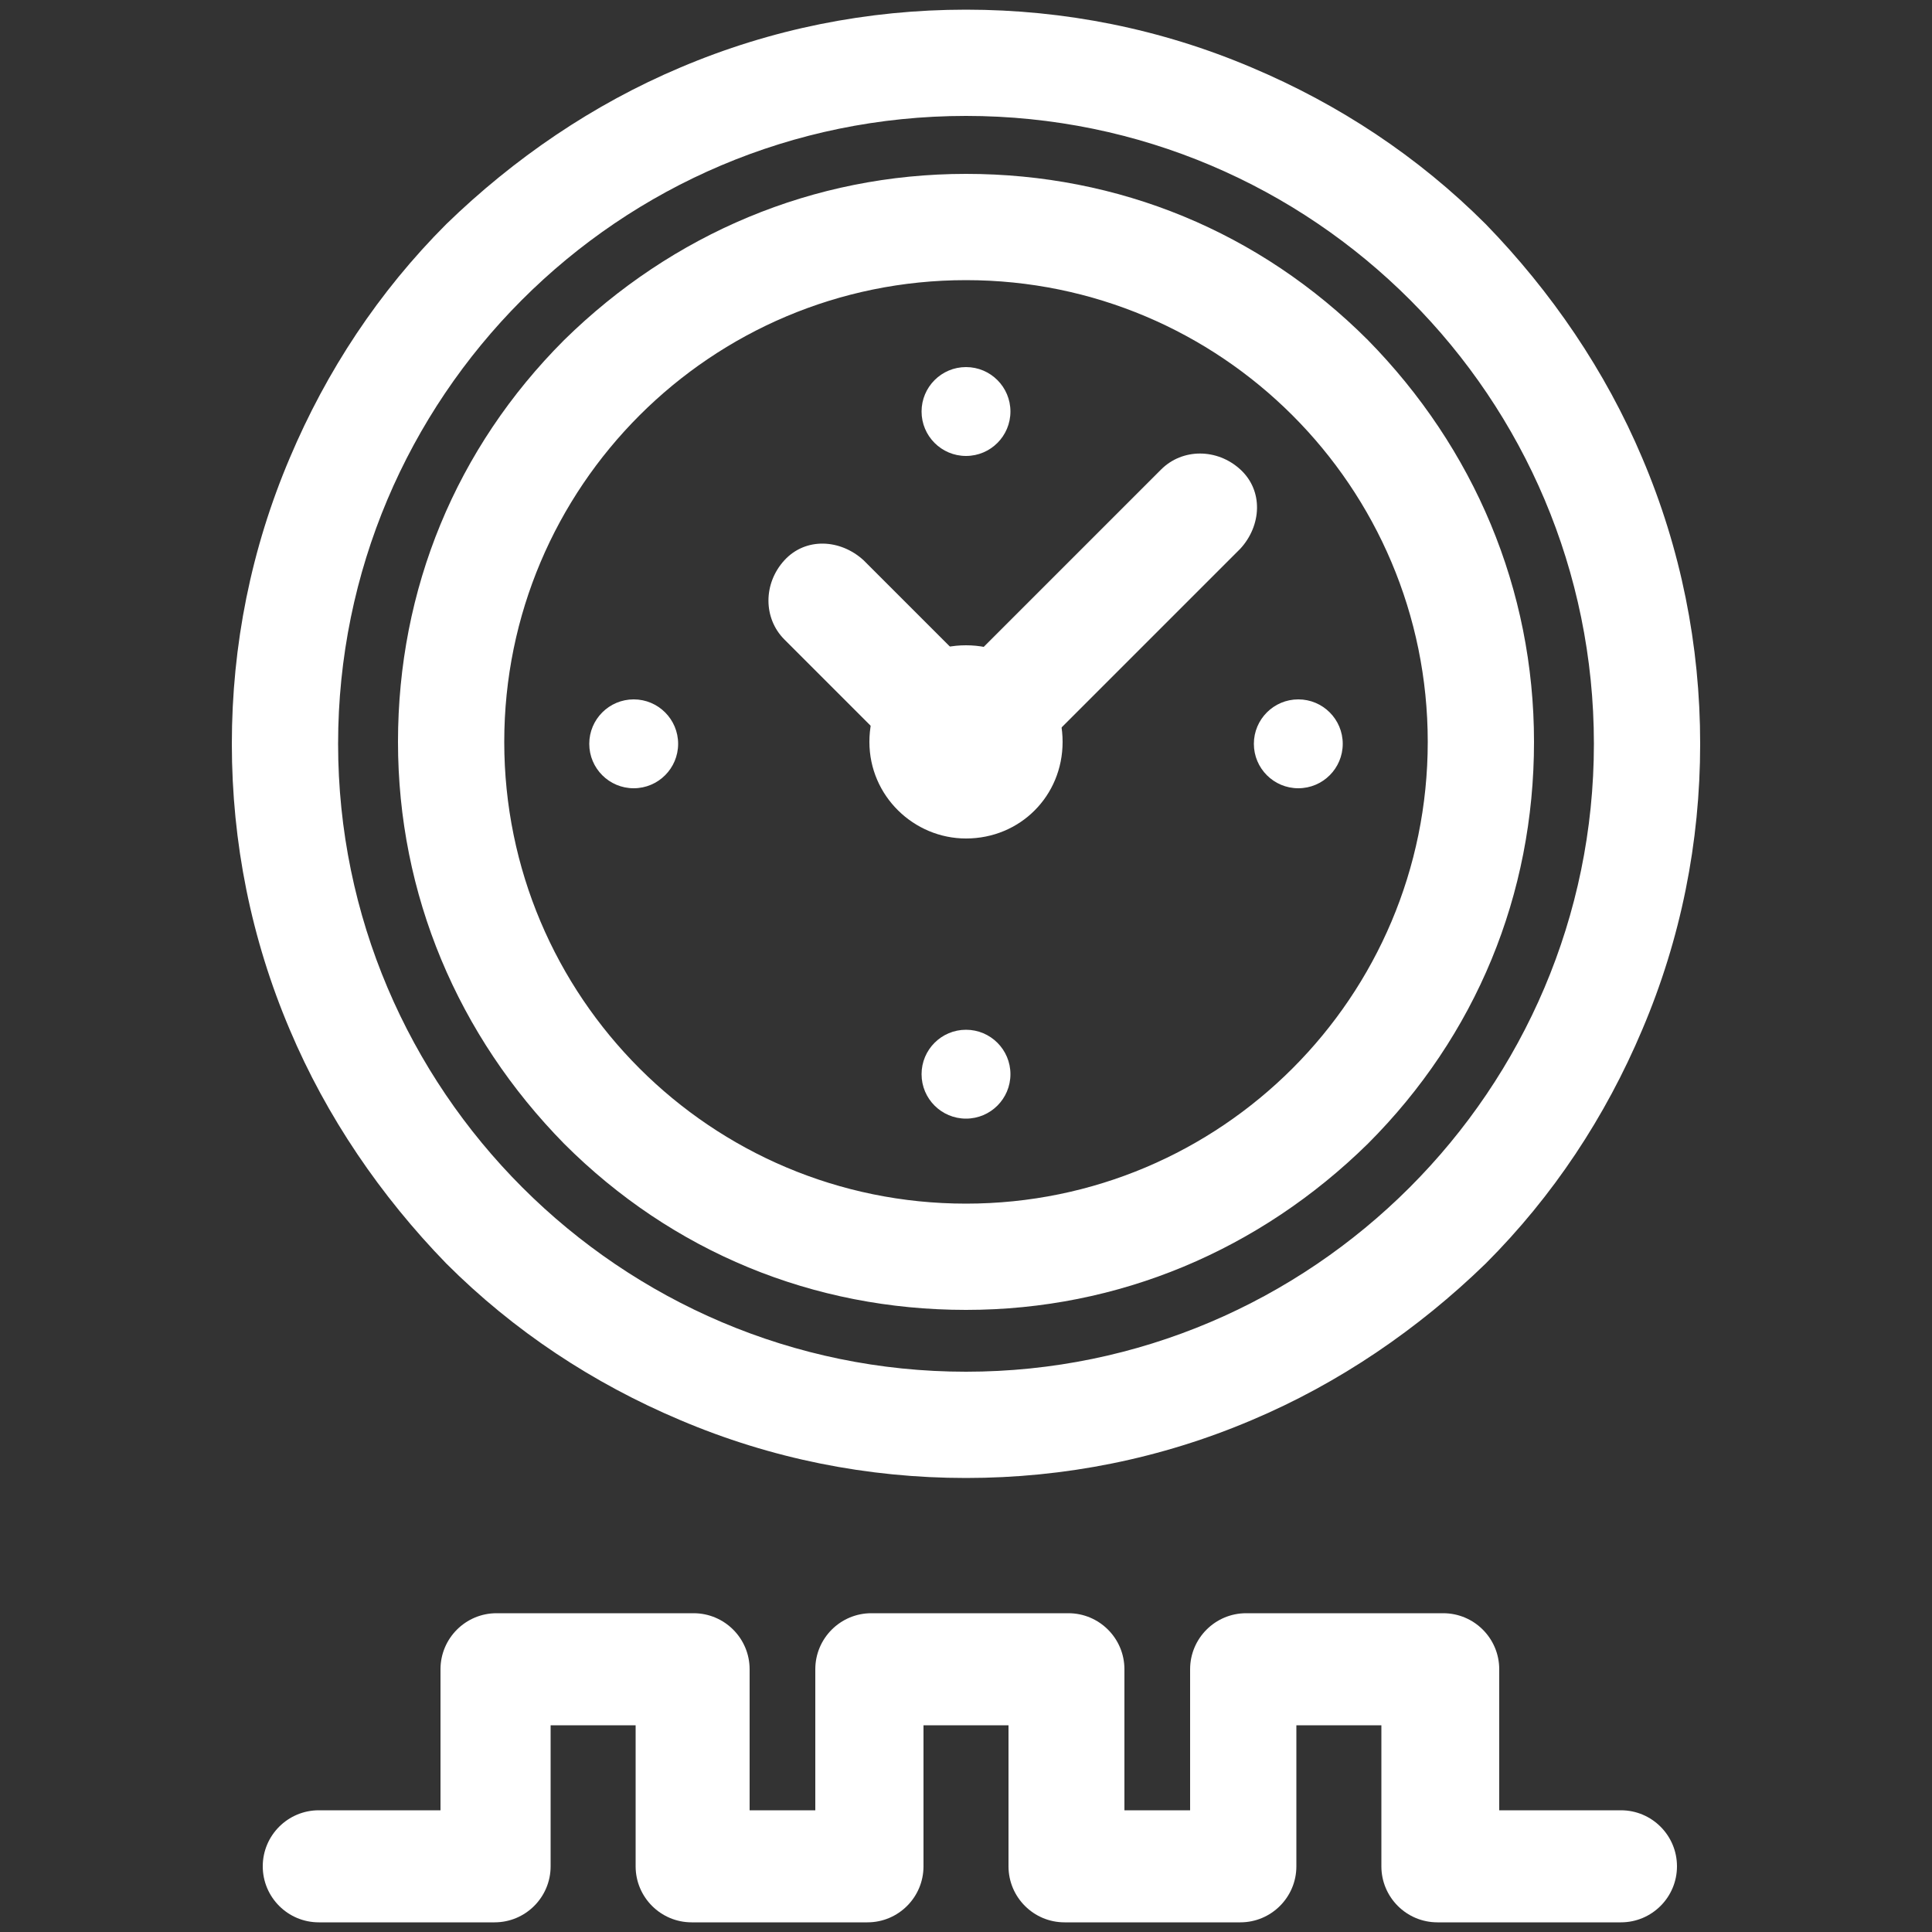
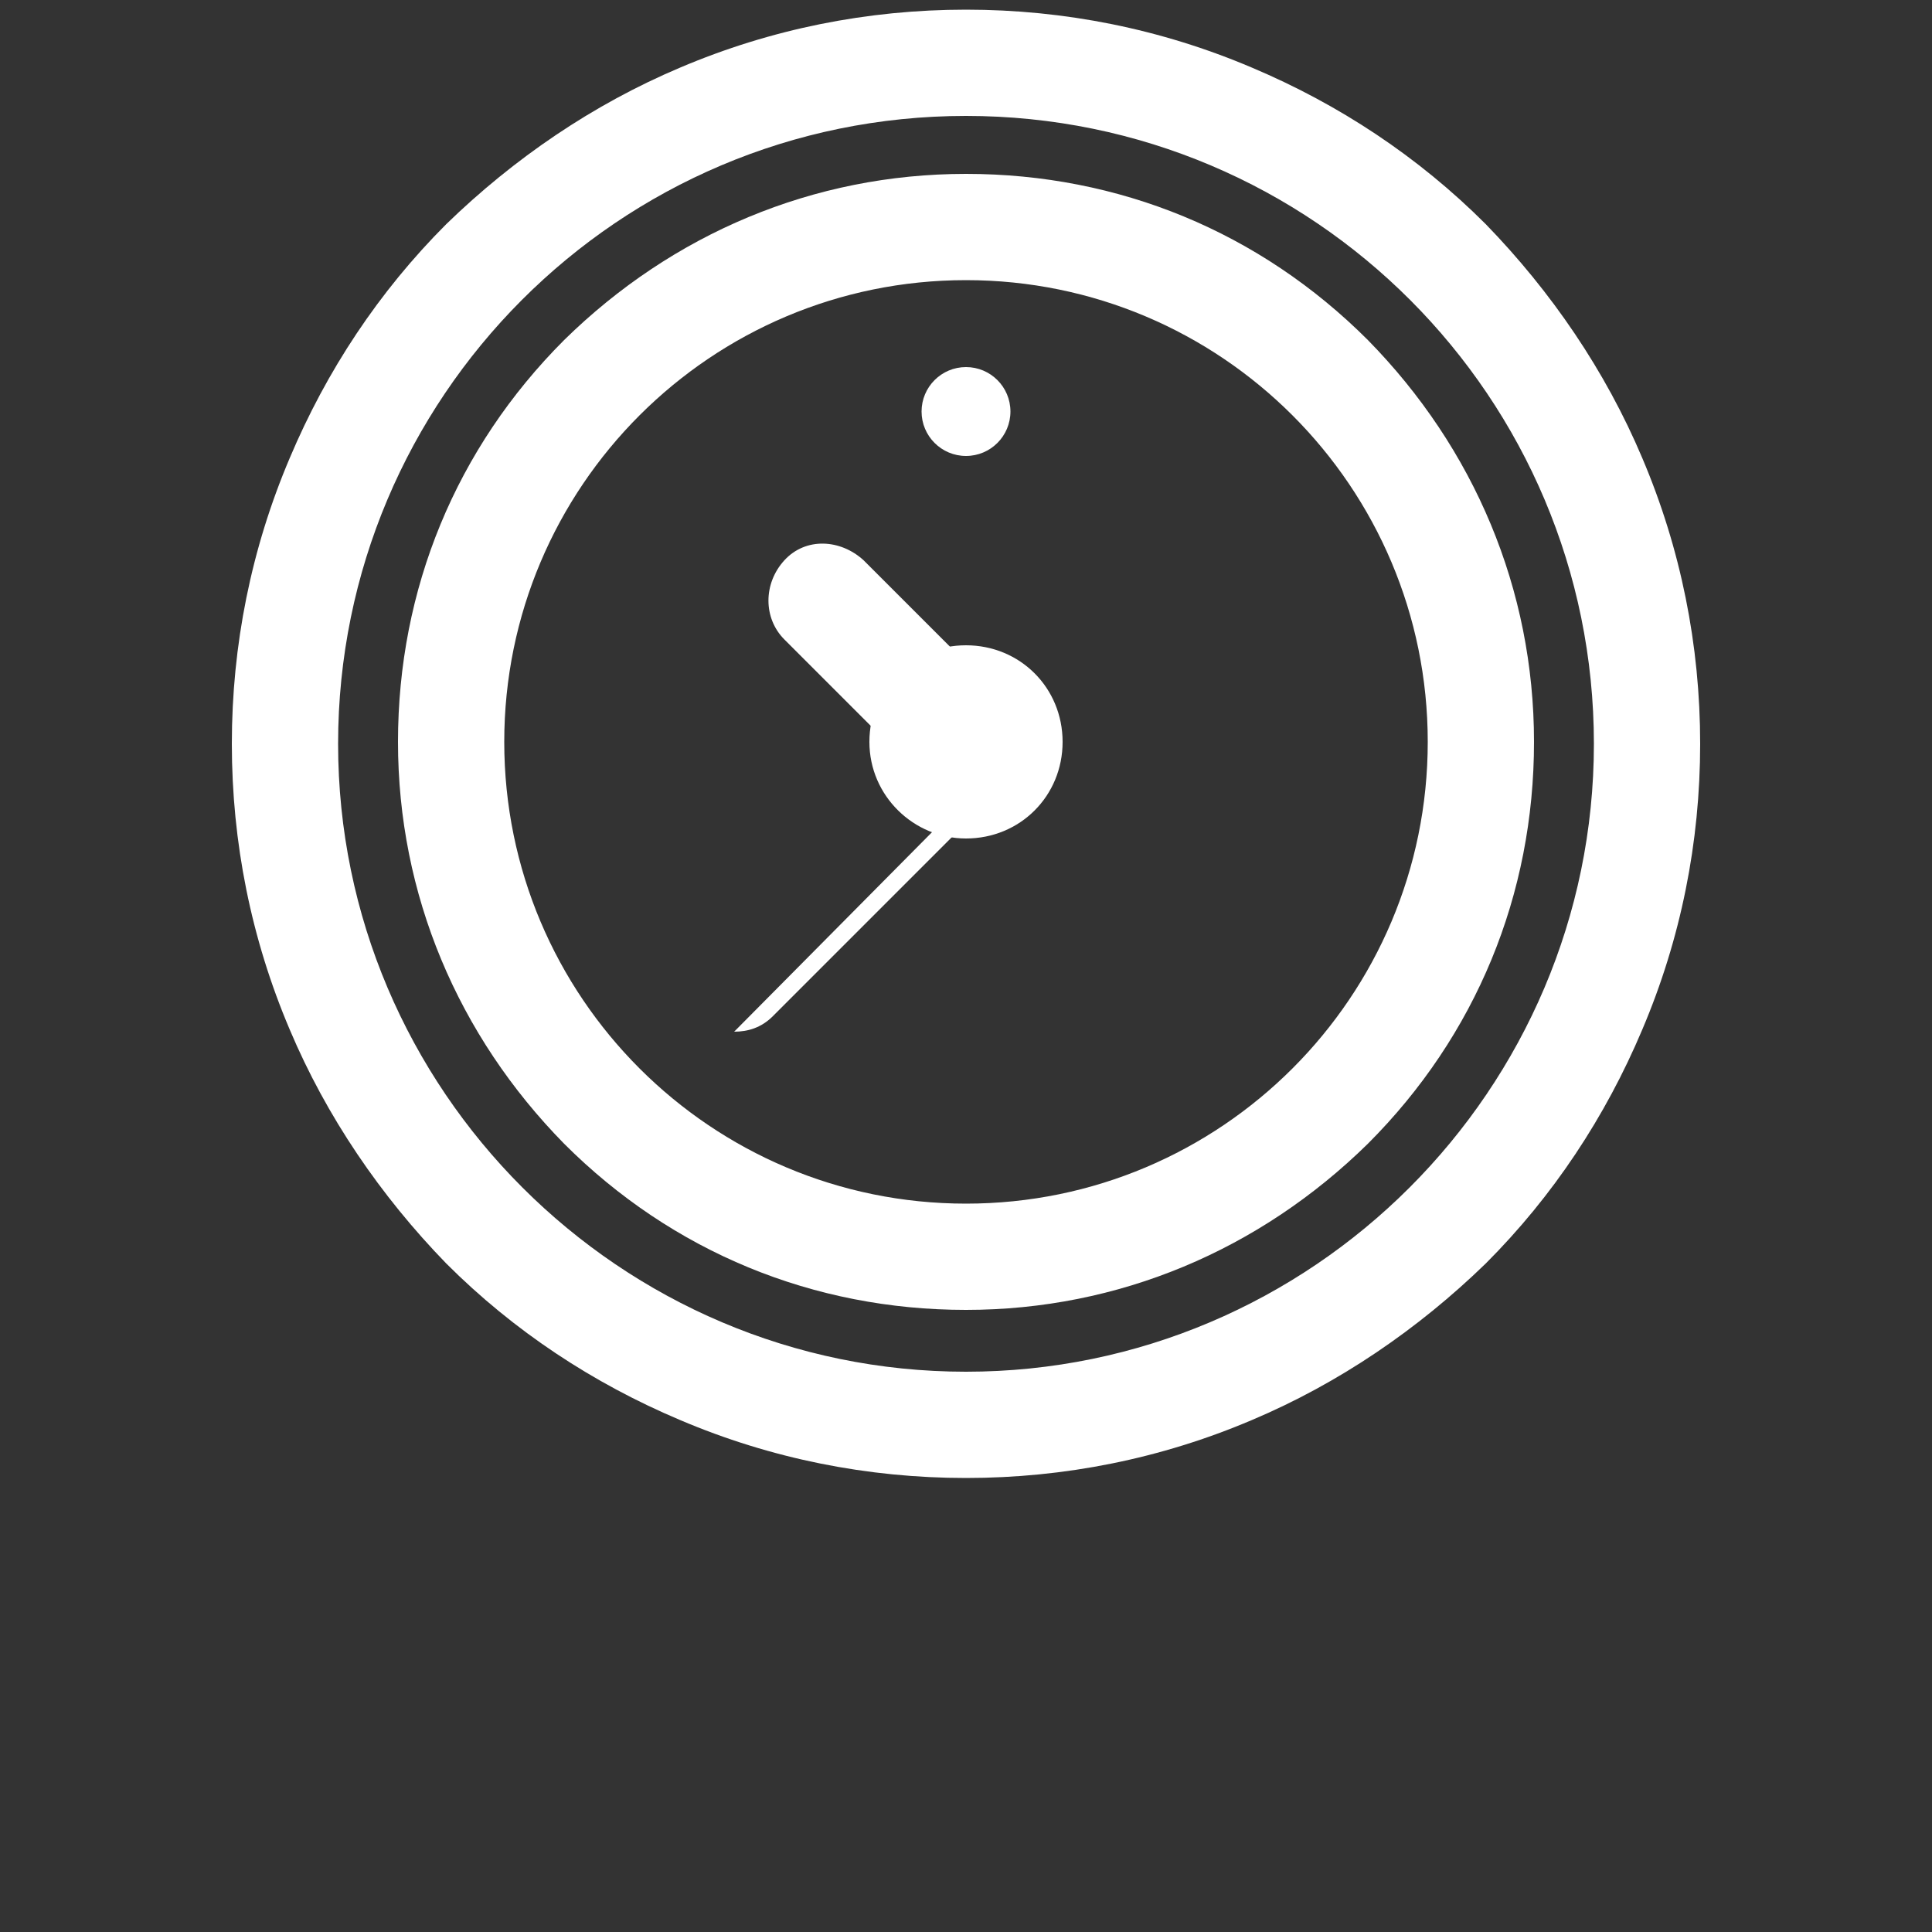
<svg xmlns="http://www.w3.org/2000/svg" id="Capa_1" data-name="Capa 1" version="1.1" viewBox="0 0 100 100">
  <rect x="0" y="0" width="100" height="100" fill="#333333" stroke="none" />
  <defs>
    <style>
      .cls-1 {
        fill: #fff;
        stroke-width: 0px;
      }
    </style>
  </defs>
  <path class="cls-1" d="M50,14.5c13.2,0,23.9,10.7,23.9,23.9s-10.7,23.9-23.9,23.9-23.9-10.7-23.9-23.9,10.7-23.9,23.9-23.9M50,9c-7.9,0-15.2,3.1-20.8,8.6-5.6,5.6-8.6,12.9-8.6,20.8s3.1,15.2,8.6,20.8c5.6,5.6,12.9,8.6,20.8,8.6s15.2-3.1,20.8-8.6c5.6-5.6,8.6-12.9,8.6-20.8s-3.1-15.2-8.6-20.8c-5.6-5.6-12.9-8.6-20.8-8.6h0Z" />
  <path class="cls-1" d="M50,6c18,0,32.5,14.6,32.5,32.5s-14.6,32.5-32.5,32.5-32.5-14.6-32.5-32.5S32,6,50,6M50,.5c-5.1,0-10.1,1-14.8,3-4.5,1.9-8.6,4.7-12.1,8.1-3.5,3.5-6.2,7.6-8.1,12.1-2,4.7-3,9.7-3,14.8s1,10.1,3,14.8c1.9,4.5,4.7,8.6,8.1,12.1,3.5,3.5,7.6,6.2,12.1,8.1,4.7,2,9.7,3,14.8,3s10.1-1,14.8-3c4.5-1.9,8.6-4.7,12.1-8.1,3.5-3.5,6.2-7.6,8.1-12.1,2-4.7,3-9.7,3-14.8s-1-10.1-3-14.8c-1.9-4.5-4.7-8.6-8.1-12.1-3.5-3.5-7.6-6.2-12.1-8.1-4.7-2-9.7-3-14.8-3h0Z" />
  <g>
-     <circle class="cls-1" cx="50" cy="55.6" r="2.3" />
    <circle class="cls-1" cx="50" cy="21.3" r="2.3" />
  </g>
  <g>
-     <circle class="cls-1" cx="32.8" cy="38.5" r="2.3" />
-     <circle class="cls-1" cx="67.2" cy="38.5" r="2.3" />
-   </g>
-   <path class="cls-1" d="M83.5,99.5h-9.1c-1.6,0-2.9-1.3-2.9-2.9v-7.3h-4.4v7.3c0,1.6-1.3,2.9-2.9,2.9h-9.1c-1.6,0-2.9-1.3-2.9-2.9v-7.3h-4.4v7.3c0,1.6-1.3,2.9-2.9,2.9h-9.1c-1.6,0-2.9-1.3-2.9-2.9v-7.3h-4.4v7.3c0,1.6-1.3,2.9-2.9,2.9h-9.1c-1.6,0-2.9-1.3-2.9-2.9s1.3-2.9,2.9-2.9h6.3v-7.3c0-1.6,1.3-2.9,2.9-2.9h10.2c1.6,0,2.9,1.3,2.9,2.9v7.3h3.4v-7.3c0-1.6,1.3-2.9,2.9-2.9h10.2c1.6,0,2.9,1.3,2.9,2.9v7.3h3.4v-7.3c0-1.6,1.3-2.9,2.9-2.9h10.2c1.6,0,2.9,1.3,2.9,2.9v7.3h6.3c1.6,0,2.9,1.3,2.9,2.9s-1.3,2.9-2.9,2.9Z" />
-   <path class="cls-1" d="M50,41.3c-.7,0-1.5-.3-2-.8-1.1-1.1-1.1-2.9,0-4.1l12.1-12.1c1.1-1.1,2.9-1.1,4.1,0s1.1,2.9,0,4.1l-12.1,12.1c-.6.6-1.3.8-2,.8Z" />
+     </g>
+   <path class="cls-1" d="M50,41.3c-.7,0-1.5-.3-2-.8-1.1-1.1-1.1-2.9,0-4.1c1.1-1.1,2.9-1.1,4.1,0s1.1,2.9,0,4.1l-12.1,12.1c-.6.6-1.3.8-2,.8Z" />
  <path class="cls-1" d="M50,41.3c-.7,0-1.5-.3-2-.8l-7.4-7.4c-1.1-1.1-1.1-2.9,0-4.1s2.9-1.1,4.1,0l7.4,7.4c1.1,1.1,1.1,2.9,0,4.1s-1.3.8-2,.8Z" />
  <g>
-     <circle class="cls-1" cx="50" cy="38.5" r="3.8" />
    <path class="cls-1" d="M50,43.4c-2.7,0-5-2.2-5-5s2.2-5,5-5,5,2.2,5,5-2.2,5-5,5ZM50,35.9c-1.4,0-2.6,1.1-2.6,2.6s1.1,2.6,2.6,2.6,2.6-1.1,2.6-2.6-1.1-2.6-2.6-2.6Z" />
  </g>
</svg>